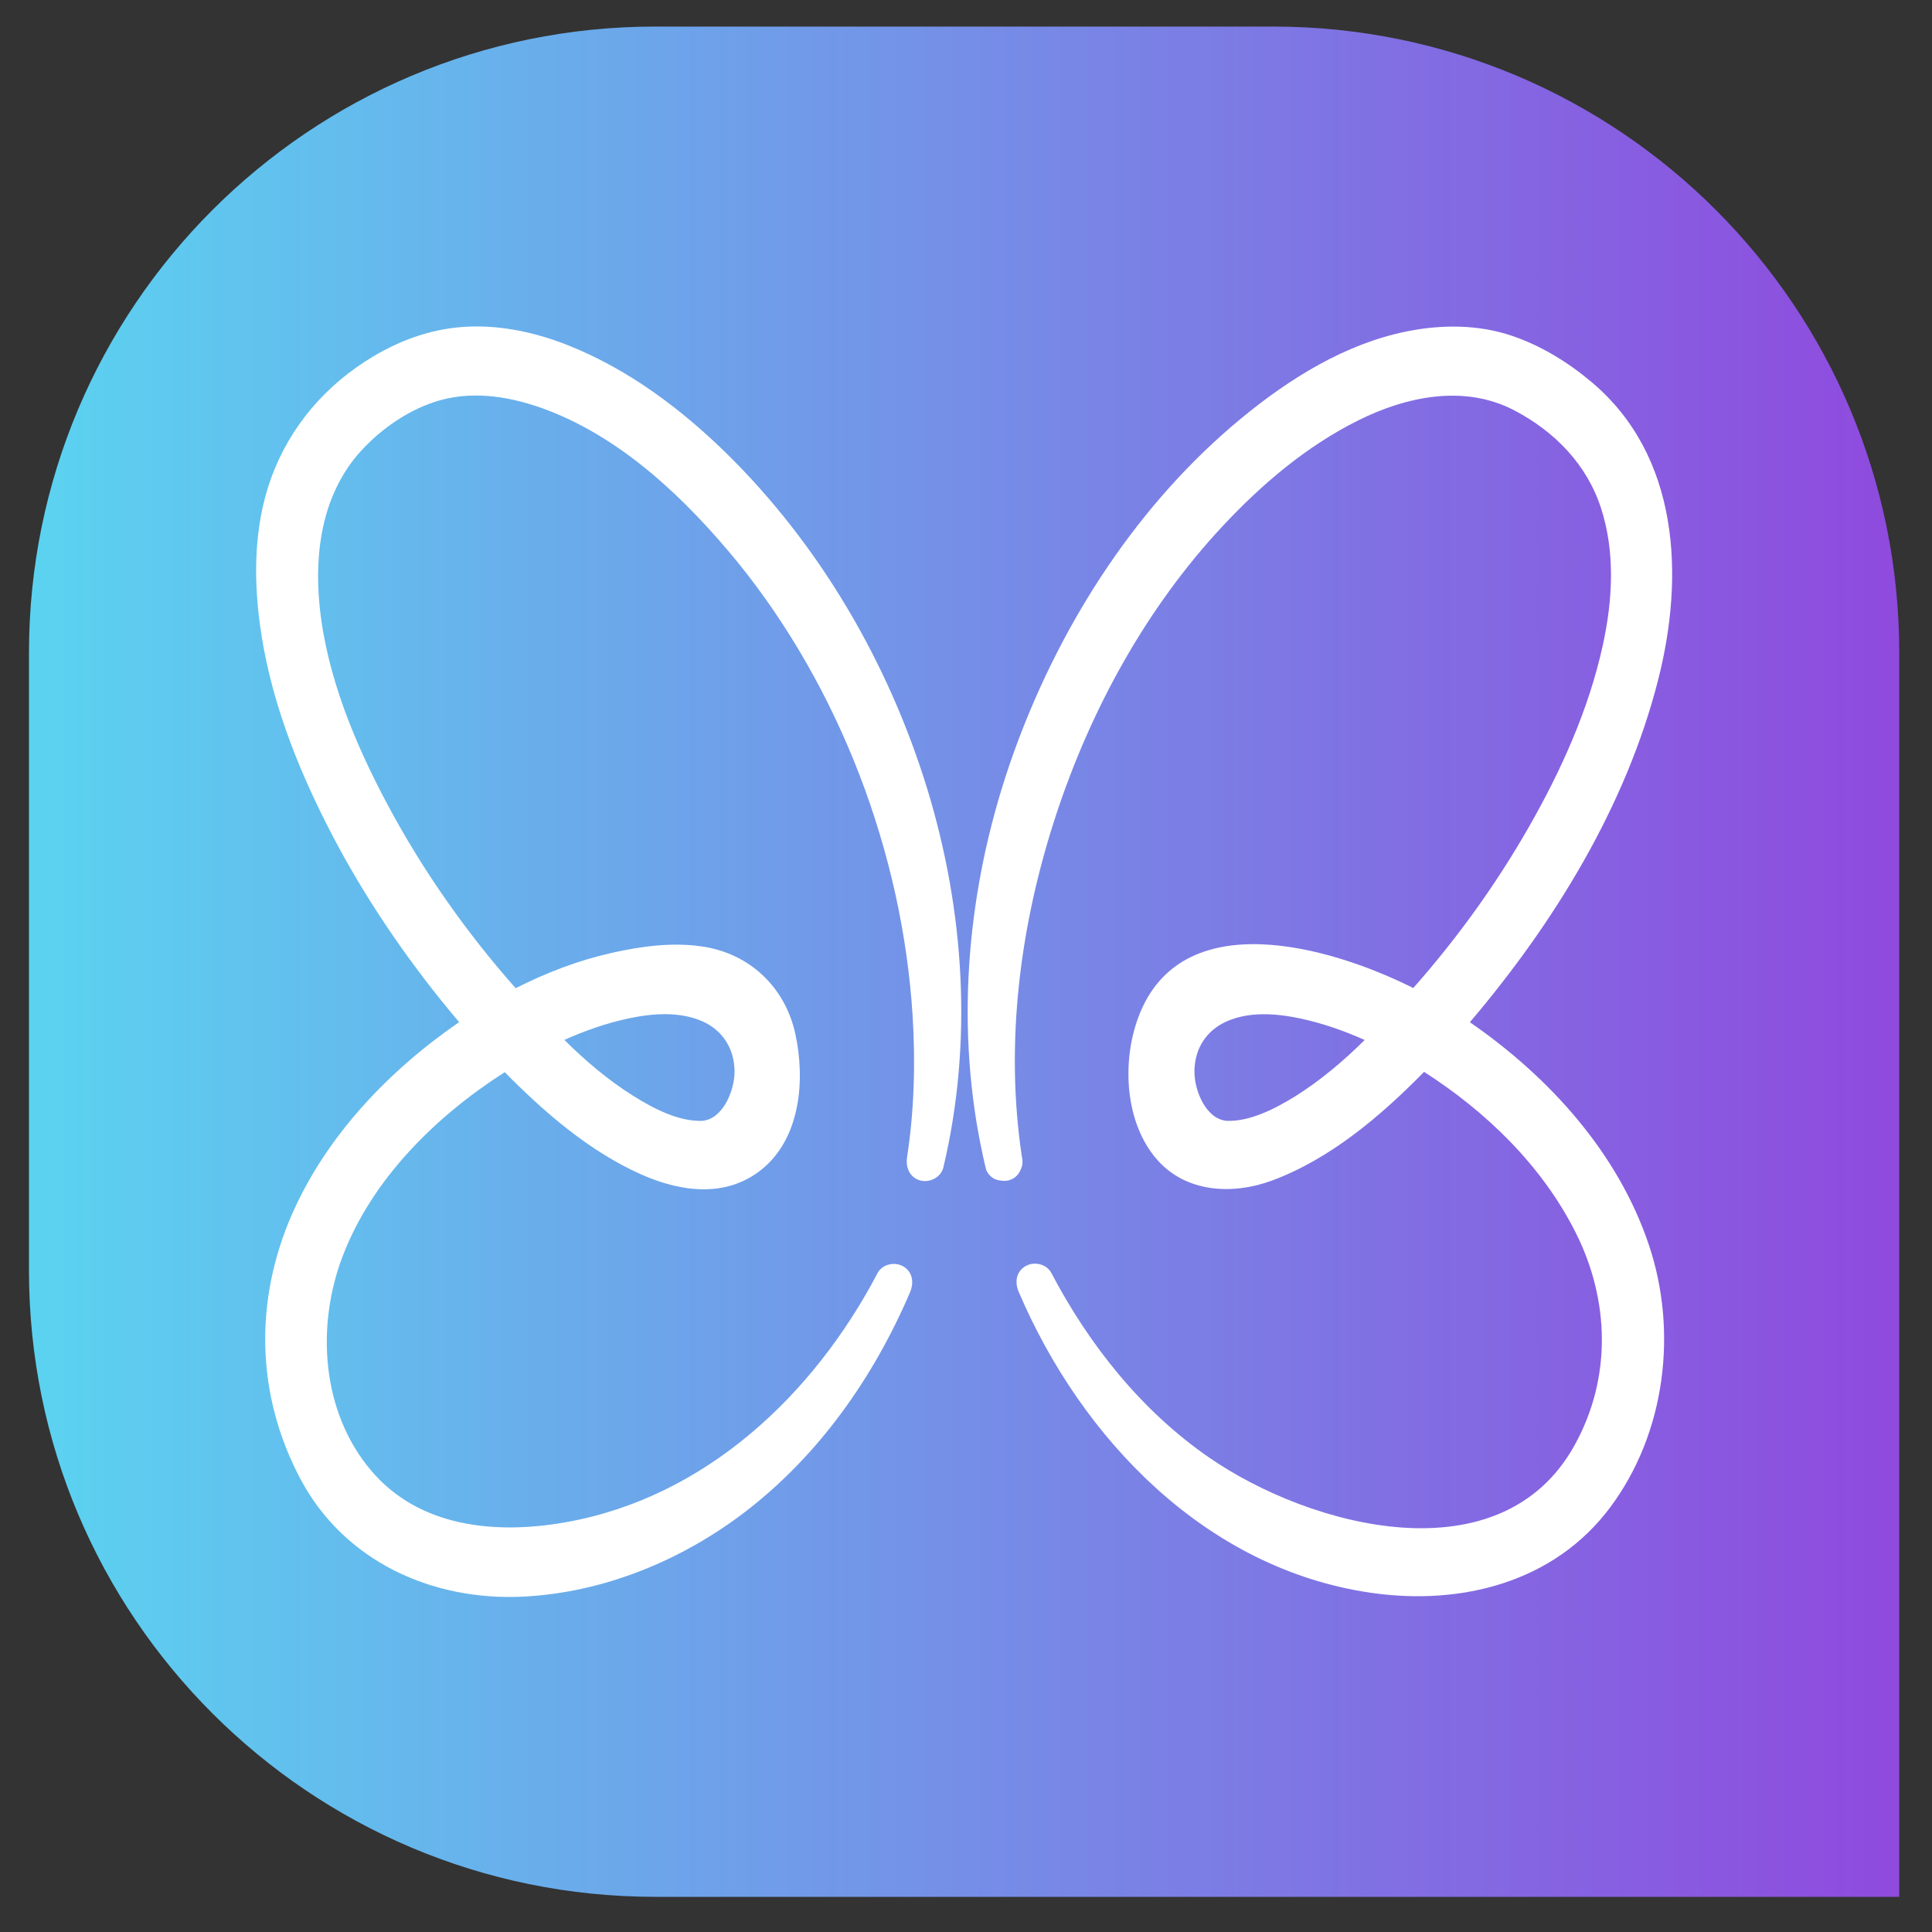
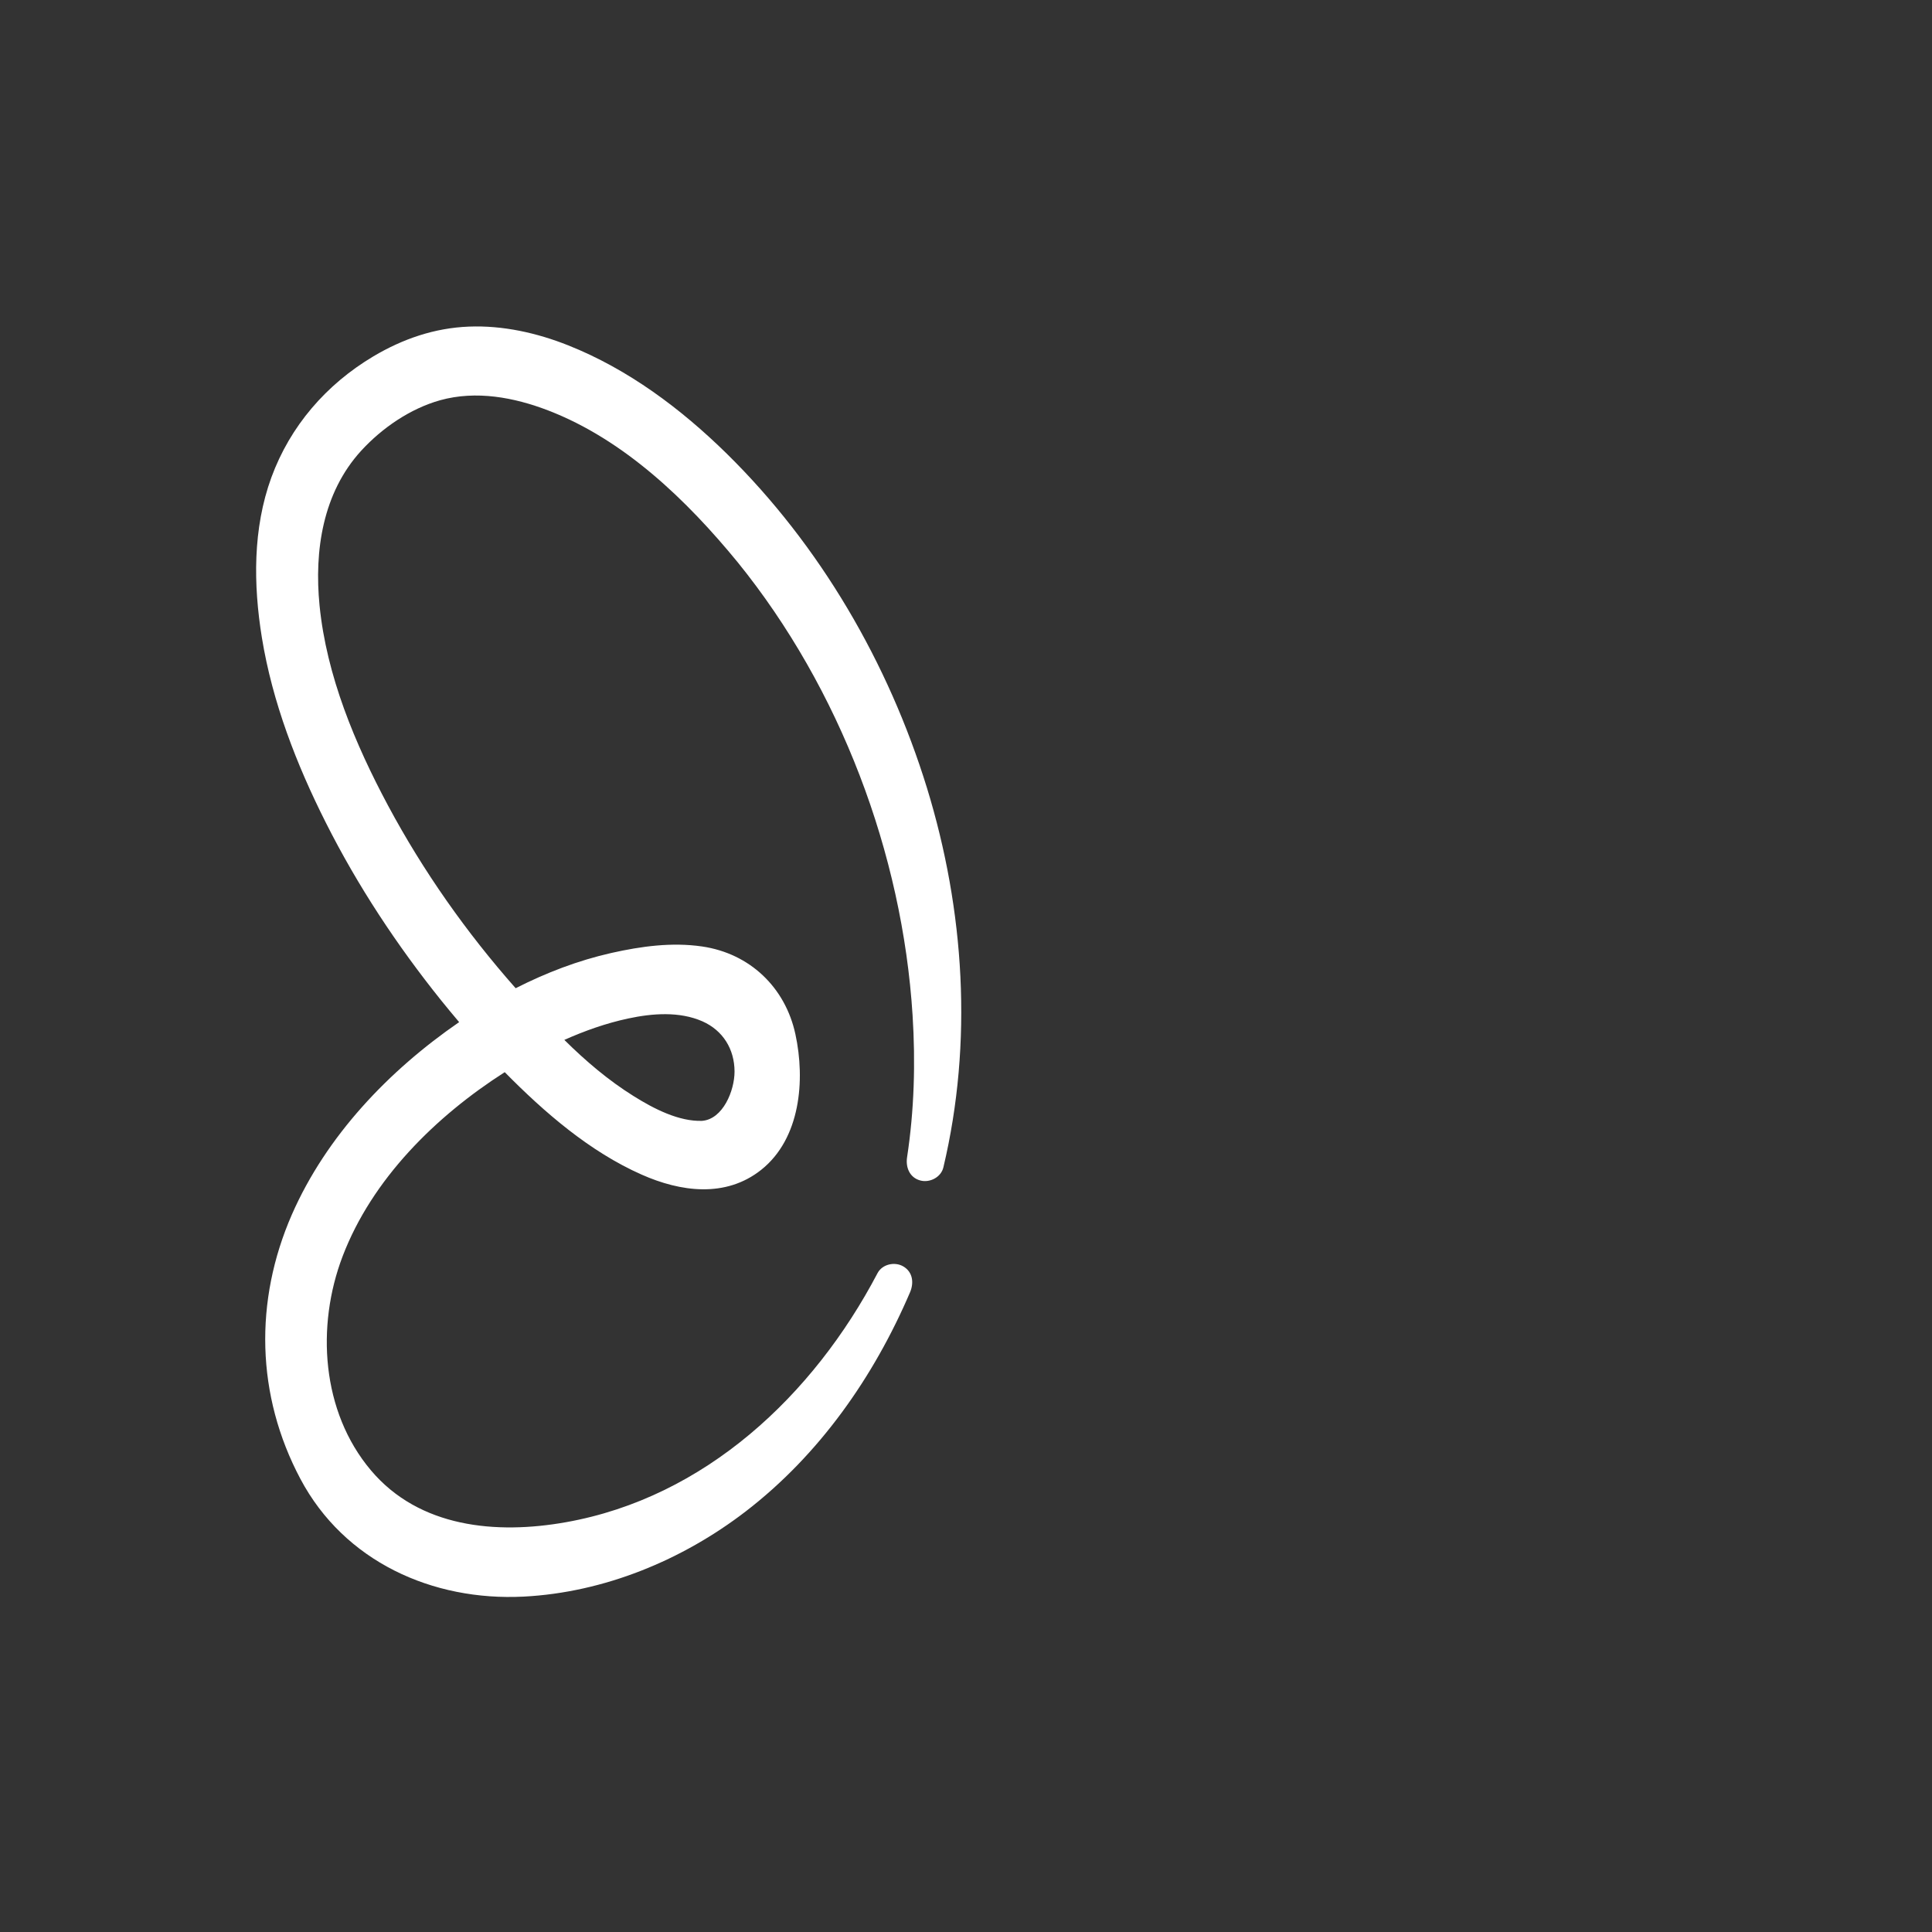
<svg xmlns="http://www.w3.org/2000/svg" id="Layer_1" x="0px" y="0px" viewBox="0 0 200 200" style="enable-background:new 0 0 200 200;" xml:space="preserve">
  <rect x="0" y="0" width="200" height="200" fill="#333333" stroke="none" />
  <style type="text/css">	.st0{fill:url(#SVGID_1_);}	.st1{fill:#FFFFFF;}</style>
  <g>
    <linearGradient id="SVGID_1_" gradientUnits="userSpaceOnUse" x1="3.004" y1="99.556" x2="196.607" y2="99.556">
      <stop offset="0" style="stop-color:#5BD3F0" />
      <stop offset="1" style="stop-color:#8F4ADE" />
    </linearGradient>
-     <path class="st0" d="M196.61,196.36H67.83C32.03,196.36,3,167.33,3,131.53V67.58C3,31.78,32.03,2.75,67.83,2.75h63.96  c35.8,0,64.82,29.02,64.82,64.82V196.36z" />
    <g>
      <path class="st1" d="M75.23,46.96c-4.75-4.66-10.2-8.74-16.41-11.21c-3.24-1.29-6.78-2.08-10.28-1.94   c-3.56,0.14-6.84,1.27-9.89,3.08c-4.87,2.9-8.61,7.21-10.56,12.54c-1.93,5.29-1.87,11.09-0.98,16.58   c1.09,6.69,3.58,13.12,6.62,19.15c3.29,6.54,7.35,12.68,11.93,18.39c0.61,0.76,1.24,1.51,1.87,2.26   c-7.29,5.02-13.75,11.78-17.32,19.93c-3.9,8.93-3.71,18.7,0.89,27.36c4.54,8.55,13.66,12.66,23.11,12.18   c8.33-0.43,16.42-3.77,23-8.83c7.61-5.86,13.24-13.9,17-22.68c0.41-0.97,0.29-2.09-0.7-2.67c-0.88-0.52-2.18-0.24-2.67,0.7   c-6.63,12.63-17.85,23.22-32.26,25.78c-7.2,1.28-15.17,0.57-20.18-5.37c-5.14-6.09-5.68-14.94-2.94-22.14   c3.05-8.01,9.64-14.51,16.79-19.08c4.12,4.18,8.79,8.22,14.16,10.6c4.03,1.79,8.7,2.44,12.39-0.49c4.07-3.24,4.57-9.29,3.54-14.04   c-1.05-4.86-4.73-8.36-9.65-9.08c-3.14-0.46-6.33-0.02-9.4,0.67c-3.46,0.78-6.76,2.05-9.91,3.65c-5.1-5.77-9.56-12.1-13.2-18.89   c-3.42-6.39-6.38-13.46-7.1-20.73c-0.56-5.67,0.33-11.66,4.3-16.01c2.16-2.36,5.08-4.37,8.19-5.24c3.72-1.03,7.64-0.3,11.18,1.06   c7.87,3.03,14.37,9.31,19.62,15.72c10.59,13.08,17.04,30.12,18.1,46.89c0.31,4.9,0.17,9.84-0.57,14.7   c-0.16,1.04,0.26,2.1,1.36,2.4c0.99,0.27,2.16-0.33,2.4-1.36c3.07-12.94,2.19-26.6-1.7-39.27C91.97,68.63,84.9,56.47,75.23,46.96z    M72.68,116.03c-2.38,0.08-4.95-1.22-7.1-2.57c-2.61-1.63-4.97-3.64-7.16-5.81c2.13-0.95,4.33-1.73,6.63-2.22   c2.48-0.53,5.28-0.75,7.67,0.3c2.13,0.95,3.31,2.88,3.32,5.19C76.04,112.92,74.83,115.86,72.68,116.03z" />
-       <path class="st1" d="M152.16,105.82c8.72-10.26,16.18-22.39,19.5-35.48c2.73-10.73,2.17-23.15-6.89-30.78   c-2.42-2.04-5.22-3.77-8.23-4.79c-3.5-1.19-7.28-1.19-10.88-0.47c-6.4,1.28-12.19,4.9-17.16,9c-10.6,8.74-18.43,20.83-23.2,33.63   c-4.64,12.44-6.35,26.06-4.22,39.2c0.26,1.58,0.57,3.14,0.94,4.7c0.04,0.24,0.14,0.46,0.28,0.64c0.31,0.46,0.78,0.7,1.29,0.74   c0.28,0.05,0.57,0.05,0.83-0.02c0.62-0.17,1.02-0.58,1.23-1.09c0.19-0.37,0.26-0.81,0.14-1.32c-1.79-11.86-0.19-24.1,3.54-35.44   c3.61-10.96,9.34-21.41,17.23-29.87c4.05-4.34,8.66-8.26,14-10.93c5.02-2.51,11.02-3.77,16.22-1.05c4.16,2.18,7.5,5.6,8.96,10.12   c1.48,4.57,1.2,9.51,0.19,14.15c-1.46,6.67-4.31,12.99-7.69,18.9c-3.4,5.94-7.41,11.5-11.94,16.62c-8.71-4.37-24.07-8.71-28.45,3   c-1.74,4.63-1.42,10.99,1.97,14.81c3.02,3.4,7.84,3.61,11.86,2.12c6.05-2.25,11.24-6.67,15.74-11.25   c6.45,4.13,12.2,9.71,15.67,16.59c3.55,7.02,3.77,15.1-0.09,22.06c-7.64,13.8-27.36,8.49-37.78,1.31   c-7.02-4.83-12.45-11.65-16.39-19.15c-0.49-0.93-1.79-1.22-2.67-0.7c-1,0.59-1.12,1.7-0.7,2.67c6.51,15.25,19.4,28.66,36.42,31.14   c9.32,1.36,19-1.03,24.83-8.87c5.72-7.69,7-18.22,3.96-27.2C167.47,119.32,160.36,111.47,152.16,105.82z M127,116.03   c-2.15-0.17-3.36-3.11-3.35-5.1c0-2.32,1.19-4.24,3.32-5.19c2.38-1.06,5.18-0.83,7.67-0.3c2.3,0.49,4.5,1.27,6.63,2.22   c-2.19,2.17-4.55,4.17-7.16,5.81C131.95,114.81,129.38,116.11,127,116.03z" />
    </g>
  </g>
</svg>